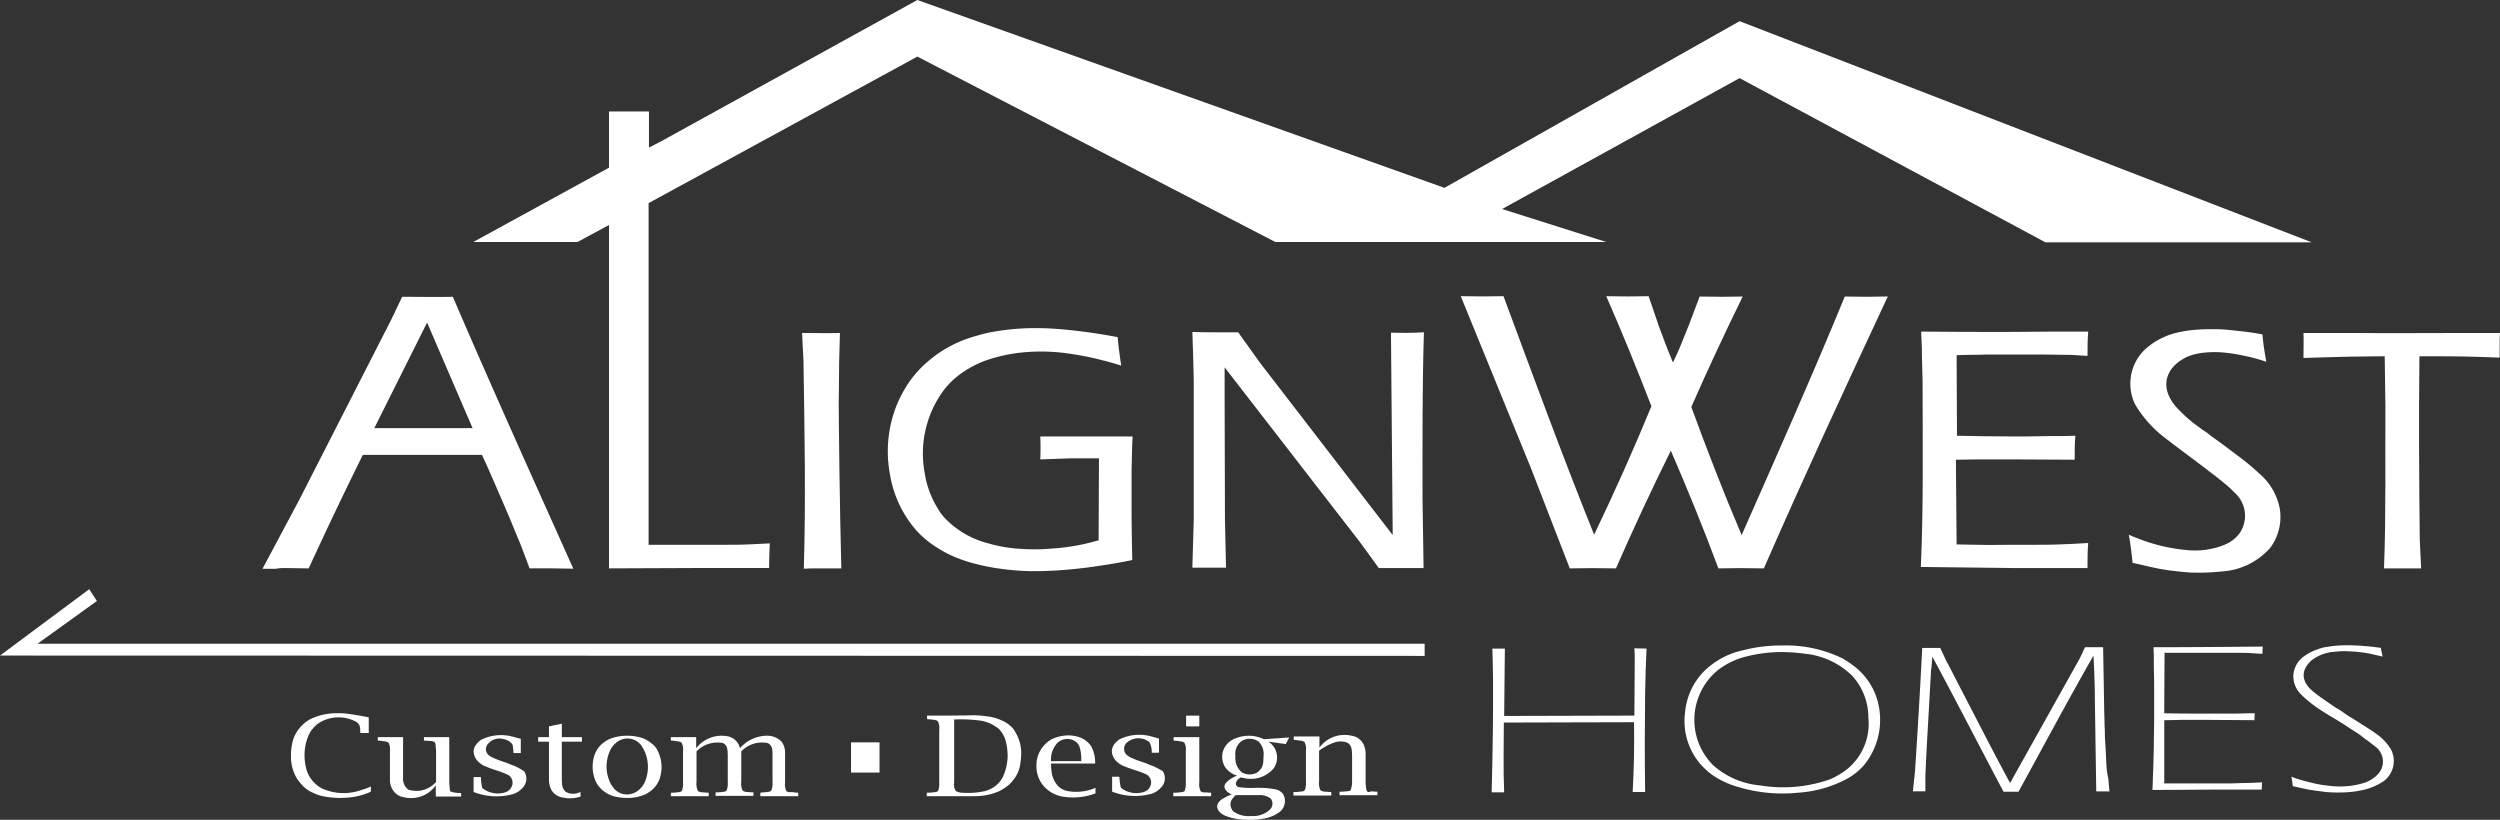
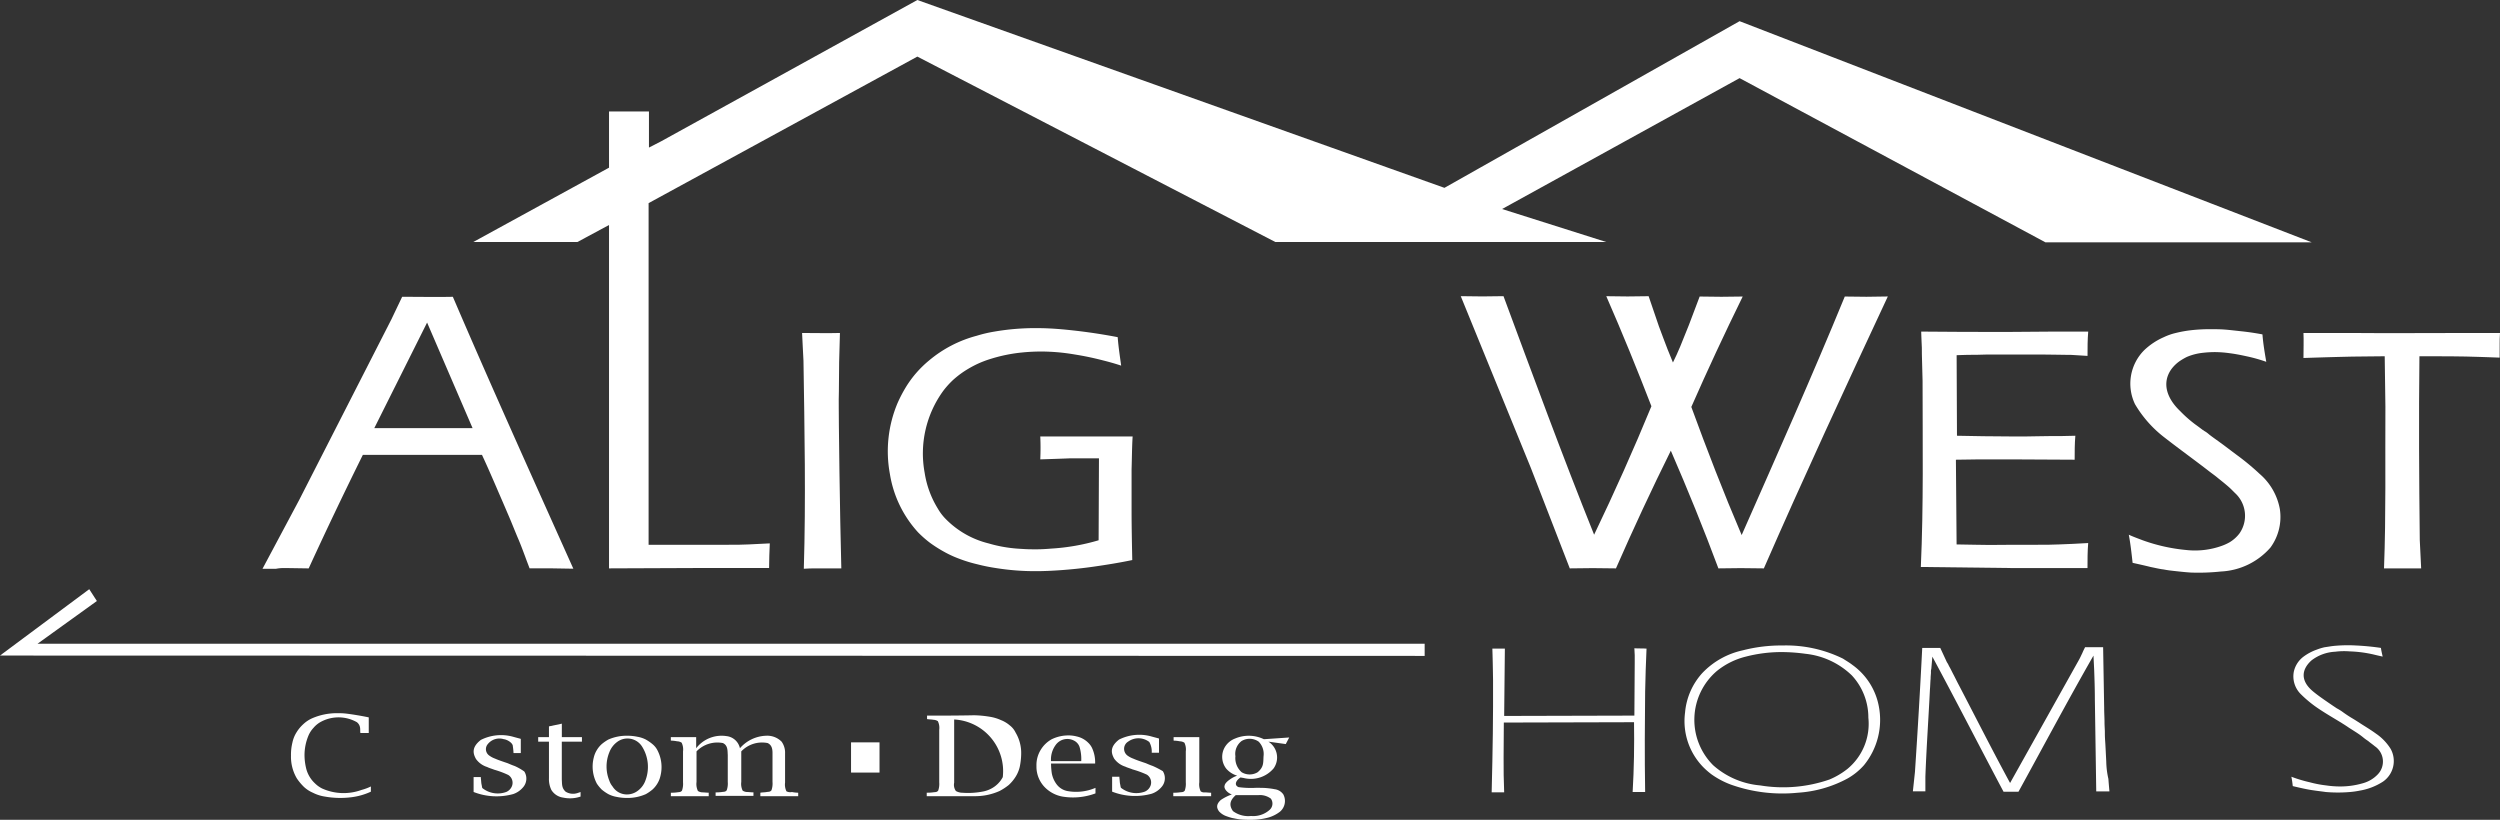
<svg xmlns="http://www.w3.org/2000/svg" width="274.907" height="90.146" viewBox="0 0 274.907 90.146">
  <rect x="0" y="0" width="274.907" height="90.146" fill="#333333" stroke="none" />
  <g id="_221019_Align_West_Homes_Logo" data-name="221019 Align West Homes Logo" transform="translate(-34.6 -31.2)">
    <path id="Path_60" data-name="Path 60" d="M185.829,55.942V93.7l9.278-.038h8.324c0-.916.038-1.795.076-2.711-.764.038-1.527.076-2.329.115-.764.038-1.336.038-2.253.038h-8.744V53.536l29.552-16.113L259.1,57.812h36.387l-11.454-3.627,26.116-14.394,33.638,18.06h29.285L310.148,33.529,277.694,51.856,219.734,31.2,191.556,46.74l-1.336.687V43.456h-4.391v6.185l-.076.038L170.9,57.812h11.454Z" transform="translate(-84.259)" fill="#fff" fill-rule="evenodd" />
    <path id="Path_61" data-name="Path 61" d="M479.893,217.9c0,.267.038.535.038.764v.84l-.038,5.8-14.318.038.076-7.407h-1.375c0,.42.038.84.038,1.375s.038,1.222.038,2.062v2.978c0,1.947-.038,3.818-.076,6.033-.038,1.069-.038,2.215-.076,3.36h1.375c-.115-2.558-.038-5.116-.038-7.674l14.318-.038c.038,2.482,0,5.116-.153,7.674h1.375c-.038-1.985-.038-3.971-.038-5.8,0-1.871.038-3.589.038-5.231.038-1.642.076-3.169.153-4.734C480.771,217.9,480.389,217.938,479.893,217.9Z" transform="translate(-265.572 -115.415)" fill="#fff" fill-rule="evenodd" />
    <path id="Path_62" data-name="Path 62" d="M538.248,219.238c-.344-.267-.687-.458-1.031-.687a14.168,14.168,0,0,0-6.644-1.451,16.871,16.871,0,0,0-4.391.535,8.691,8.691,0,0,0-4.429,2.482,7.392,7.392,0,0,0-1.909,4.353,7.245,7.245,0,0,0,2.024,6.033,8.387,8.387,0,0,0,.878.764,9.109,9.109,0,0,0,2.176,1.145,16.863,16.863,0,0,0,7.331.878,13.215,13.215,0,0,0,5.46-1.565,7.027,7.027,0,0,0,1.795-1.451,7.872,7.872,0,0,0,1.642-6.491A7.231,7.231,0,0,0,538.248,219.238Zm-.573,11.454a8.406,8.406,0,0,1-1.947,1.145,15.553,15.553,0,0,1-7.636.649,8.925,8.925,0,0,1-5.155-2.215,7.061,7.061,0,0,1,.382-10.347,8.179,8.179,0,0,1,3.207-1.6,15.718,15.718,0,0,1,3.971-.5,19.794,19.794,0,0,1,2.6.191,8.639,8.639,0,0,1,5.078,2.367A6.8,6.8,0,0,1,540,225.042,6.427,6.427,0,0,1,537.675,230.693Z" transform="translate(-299.95 -114.921)" fill="#fff" fill-rule="evenodd" />
    <path id="Path_63" data-name="Path 63" d="M606.767,230.162c-.038-.725-.076-1.6-.115-2.176-.038-.535-.038-.764-.038-1.069,0-.267-.038-.649-.038-1.069,0-.458-.038-.993-.038-1.565l-.115-6.682h-1.985c-.115.229-.229.458-.305.649-.153.305-.229.5-.382.764l-7.56,13.516c-1.947-3.589-3.742-7.14-5.613-10.729-.267-.5-.5-.993-.687-1.336-.191-.382-.305-.611-.42-.8a2.07,2.07,0,0,0-.229-.42l-.725-1.565h-1.985q-.344,6.815-.8,13.631l-.229,2.138h1.375v-1.6c.115-3.169.344-6.376.5-9.584.038-.42.038-.84.076-1.184,0-.344.038-.535.038-.725a1.176,1.176,0,0,1,.038-.382l.115-1.336c2.673,4.964,5.193,9.889,7.827,14.853h1.642c2.749-5,5.383-9.965,8.247-14.967l.076,1.527c.038,1.031.076,2.176.076,3.245l.153,10.156h1.451c-.038-.42-.076-.84-.115-1.375A9.337,9.337,0,0,1,606.767,230.162Z" transform="translate(-340.558 -115.23)" fill="#fff" fill-rule="evenodd" />
-     <path id="Path_64" data-name="Path 64" d="M654.615,217.476c.038.535.038,1.107.038,1.756,0,.687.038,1.489.038,2.482v3.4c0,1.184-.038,2.367-.038,3.4-.038,1.031-.038,1.909-.076,2.635-.038.764-.038,1.413-.076,2.024l6.605-.038h5.422a5.635,5.635,0,0,1,.038-.8c-.764.038-1.565.076-2.1.076-.458,0-.687.038-1.3.038H655.8v-6.949c.84,0,1.68-.038,2.291-.038h1.833l5.8.038a5.13,5.13,0,0,1,.038-.764c-.84,0-1.642.038-2.367.038h-3.322c-1.336,0-2.864,0-4.276-.038l.038-6.644h7.827c.725,0,1.184,0,1.718.038l1.222.076a5.644,5.644,0,0,1,.038-.8C662.671,217.438,658.7,217.476,654.615,217.476Z" transform="translate(-383.213 -115.106)" fill="#fff" fill-rule="evenodd" />
    <path id="Path_65" data-name="Path 65" d="M703.816,226.757c-.42-.305-.725-.5-1.451-.955-.305-.191-.764-.5-1.146-.725s-.725-.458-.993-.649a5.533,5.533,0,0,0-.725-.458c-.344-.229-.687-.458-1.069-.725-.5-.344-1.107-.764-1.6-1.184-1.3-1.107-1.26-2.329-.115-3.36a4.624,4.624,0,0,1,2.6-.955,7.794,7.794,0,0,1,1.6-.038,13.5,13.5,0,0,1,2.635.344c.305.076.649.153.993.229-.076-.344-.153-.649-.191-.955a27.575,27.575,0,0,0-2.749-.267,16.121,16.121,0,0,0-2.329.038c-.42.038-.8.115-1.107.153a5.9,5.9,0,0,0-.878.267,5.529,5.529,0,0,0-1.489.8,2.821,2.821,0,0,0-1.031,1.642,2.75,2.75,0,0,0,.764,2.444,13.206,13.206,0,0,0,1.68,1.413c1.26.878,2.635,1.6,3.627,2.291.42.267.725.458.955.611s.382.267.573.42a5.45,5.45,0,0,0,.573.42c.267.229.458.344.726.573a2.031,2.031,0,0,1,.344,3.093,3.555,3.555,0,0,1-1.68.993,8.825,8.825,0,0,1-2.558.344,10.5,10.5,0,0,1-1.451-.115,12.214,12.214,0,0,1-1.794-.344,15.111,15.111,0,0,1-2.024-.611c.076.382.115.687.153,1.031.8.191,1.642.382,2.215.458.5.076.878.115,1.413.191a15.59,15.59,0,0,0,2.673,0,9.008,9.008,0,0,0,1.069-.153,6.752,6.752,0,0,0,2.558-.993,2.756,2.756,0,0,0,.84-3.589A5.612,5.612,0,0,0,703.816,226.757Z" transform="translate(-407.94 -114.88)" fill="#fff" fill-rule="evenodd" />
-     <path id="Path_66" data-name="Path 66" d="M310.625,238.307a3.338,3.338,0,0,0-.955-.573,4.788,4.788,0,0,0-1.3-.382,11.438,11.438,0,0,0-1.68-.153c-1.718.038-3.436.038-5.155.038v.382c.229.038.5.038.687.076a.955.955,0,0,1,.5.153,1.687,1.687,0,0,1,.153.955v5.765a2.233,2.233,0,0,1-.115.916c-.153.191-.305.153-.573.191a4.384,4.384,0,0,1-.687.038v.382h5.193a6.549,6.549,0,0,0,2.825-.573,6.372,6.372,0,0,0,.993-.649,4.431,4.431,0,0,0,.764-.916,3.569,3.569,0,0,0,.458-1.107,7.567,7.567,0,0,0,.153-1.375,4.376,4.376,0,0,0-.611-2.367A2.157,2.157,0,0,0,310.625,238.307ZM309.862,244a3.008,3.008,0,0,1-1.26,1.26,3.26,3.26,0,0,1-1.031.344,8.464,8.464,0,0,1-2.138.115,1.462,1.462,0,0,1-.725-.191,1.163,1.163,0,0,1-.191-.916v-6.949a16.792,16.792,0,0,1,2.825.115,4.365,4.365,0,0,1,1.184.344,6.719,6.719,0,0,1,.764.458,2.5,2.5,0,0,1,.573.687,3.364,3.364,0,0,1,.382.993,7.561,7.561,0,0,1,.153,1.375A5.687,5.687,0,0,1,309.862,244Z" transform="translate(-164.994 -127.346)" fill="#fff" fill-rule="evenodd" />
+     <path id="Path_66" data-name="Path 66" d="M310.625,238.307a3.338,3.338,0,0,0-.955-.573,4.788,4.788,0,0,0-1.3-.382,11.438,11.438,0,0,0-1.68-.153c-1.718.038-3.436.038-5.155.038v.382c.229.038.5.038.687.076a.955.955,0,0,1,.5.153,1.687,1.687,0,0,1,.153.955v5.765a2.233,2.233,0,0,1-.115.916c-.153.191-.305.153-.573.191a4.384,4.384,0,0,1-.687.038v.382h5.193a6.549,6.549,0,0,0,2.825-.573,6.372,6.372,0,0,0,.993-.649,4.431,4.431,0,0,0,.764-.916,3.569,3.569,0,0,0,.458-1.107,7.567,7.567,0,0,0,.153-1.375,4.376,4.376,0,0,0-.611-2.367A2.157,2.157,0,0,0,310.625,238.307ZM309.862,244a3.008,3.008,0,0,1-1.26,1.26,3.26,3.26,0,0,1-1.031.344,8.464,8.464,0,0,1-2.138.115,1.462,1.462,0,0,1-.725-.191,1.163,1.163,0,0,1-.191-.916v-6.949A5.687,5.687,0,0,1,309.862,244Z" transform="translate(-164.994 -127.346)" fill="#fff" fill-rule="evenodd" />
    <path id="Path_67" data-name="Path 67" d="M339.209,244.375a2.013,2.013,0,0,0-.42-.573,2.58,2.58,0,0,0-1.26-.687,3.545,3.545,0,0,0-.916-.115,4.171,4.171,0,0,0-1.833.42,3.271,3.271,0,0,0-1.222,1.184,3.188,3.188,0,0,0-.458,1.756,3.24,3.24,0,0,0,1.107,2.52,3.623,3.623,0,0,0,1.718.84,7.074,7.074,0,0,0,3.665-.344v-.611a5.365,5.365,0,0,1-3.131.344,1.939,1.939,0,0,1-1.107-.687,2.88,2.88,0,0,1-.573-1.3,8.134,8.134,0,0,1-.076-1.031h4.849A3.745,3.745,0,0,0,339.209,244.375Zm-1.184,1.451H334.7a2.692,2.692,0,0,1,.5-1.756,1.576,1.576,0,0,1,2.024-.5,1.214,1.214,0,0,1,.611.687A4.622,4.622,0,0,1,338.025,245.825Z" transform="translate(-184.528 -130.932)" fill="#fff" fill-rule="evenodd" />
    <path id="Path_68" data-name="Path 68" d="M359.32,246.278c-.229-.076-.5-.191-.764-.305-.458-.153-1.031-.344-1.375-.5a2.594,2.594,0,0,1-.649-.344.925.925,0,0,1,.076-1.527,1.941,1.941,0,0,1,2.329.038,2.16,2.16,0,0,1,.267,1.184h.8v-1.565c-.267-.076-.573-.153-.84-.229a4.939,4.939,0,0,0-3.551.344c-1.031.8-.878,1.489-.535,2.1a2.382,2.382,0,0,0,1.222.878c.229.115.535.191.8.305a10.465,10.465,0,0,1,1.565.573,1.016,1.016,0,0,1,.42,1.184,1.158,1.158,0,0,1-.649.687,2.722,2.722,0,0,1-2.558-.382c-.115-.076-.076-.115-.153-.458-.038-.153-.038-.42-.076-.687v-.115h-.8V249.1a6.9,6.9,0,0,0,4.353.229,2.434,2.434,0,0,0,1.069-.725,1.455,1.455,0,0,0,.153-1.756A10.082,10.082,0,0,0,359.32,246.278Z" transform="translate(-197.957 -130.849)" fill="#fff" fill-rule="evenodd" />
-     <rect id="Rectangle_27" data-name="Rectangle 27" width="1.451" height="1.184" transform="translate(165.028 109.892)" fill="#fff" />
    <path id="Path_69" data-name="Path 69" d="M375.516,249.456a1.765,1.765,0,0,1-.153-.993V243.5h-2.825v.382a3.783,3.783,0,0,1,.687.076.955.955,0,0,1,.5.153,1.687,1.687,0,0,1,.153.955v3.4a2.233,2.233,0,0,1-.115.916c-.153.191-.305.153-.573.191a4.385,4.385,0,0,1-.687.038v.382h4.162v-.382c-.229,0-.5-.038-.687-.038A.64.64,0,0,1,375.516,249.456Z" transform="translate(-208.885 -131.241)" fill="#fff" fill-rule="evenodd" />
    <path id="Path_70" data-name="Path 70" d="M387.117,243.405a2.246,2.246,0,0,0-1.031.8,2.112,2.112,0,0,0,.038,2.482,2.51,2.51,0,0,0,1.222.8,3.141,3.141,0,0,0-.8.42c-.229.153-.535.42-.573.649-.153.42.458.916.8.993a5.226,5.226,0,0,0-1.222.611c-.5.458-.5.84-.191,1.26a1.977,1.977,0,0,0,.84.535,5.949,5.949,0,0,0,.611.191c.229.038.535.115.878.153a10.362,10.362,0,0,0,1.107.038,6.92,6.92,0,0,0,2.062-.267,3.858,3.858,0,0,0,1.184-.611,1.54,1.54,0,0,0,.382-1.909,1.362,1.362,0,0,0-.955-.573,7.852,7.852,0,0,0-.8-.115c-.344-.038-.8-.038-1.26-.038a10.084,10.084,0,0,1-1.909-.076c-.535-.229-.267-.764.229-1.069.115.038.229.038.382.076a3.27,3.27,0,0,0,3.245-1.069,2.067,2.067,0,0,0-.573-2.94l1.909.267.382-.725-2.787.191A3.837,3.837,0,0,0,387.117,243.405Zm2.558,6.224a2,2,0,0,1,1.375.382.926.926,0,0,1-.115,1.222,2.7,2.7,0,0,1-2.062.687,2.813,2.813,0,0,1-1.985-.535c-.458-.649-.344-1.184.305-1.756Zm-.076-2.52a1.7,1.7,0,0,1-1.756,0,2.06,2.06,0,0,1-.687-1.756,1.767,1.767,0,0,1,.687-1.68,1.721,1.721,0,0,1,1.871.076,1.926,1.926,0,0,1,.535,1.6C390.21,246.078,390.286,246.536,389.6,247.109Z" transform="translate(-216.706 -130.993)" fill="#fff" fill-rule="evenodd" />
-     <path id="Path_71" data-name="Path 71" d="M415.194,249.093a1.13,1.13,0,0,1-.115-.458c0-.153-.038-.344-.038-.573v-3.055a2.306,2.306,0,0,0-.267-1.145,1.723,1.723,0,0,0-1.26-.878,3.42,3.42,0,0,0-3.551,1.3V243.06h-2.825v.382a3.784,3.784,0,0,1,.687.076.955.955,0,0,1,.5.153,1.687,1.687,0,0,1,.153.955v3.4a2.232,2.232,0,0,1-.115.916c-.153.191-.305.153-.573.191a4.383,4.383,0,0,1-.687.038v.382h4.162v-.382c-.229,0-.5-.038-.687-.038a.955.955,0,0,1-.5-.153,1.765,1.765,0,0,1-.153-.993v-3.36a6.282,6.282,0,0,1,1.718-.916,2.151,2.151,0,0,1,1.3,0c.649.267.573.955.611,1.413v2.864a2.737,2.737,0,0,1-.153.955c-.115.153-.229.115-.5.153a4.868,4.868,0,0,1-.725.038v.382h4.162v-.382c-.267,0-.535-.038-.725-.038C415.424,249.208,415.347,249.208,415.194,249.093Z" transform="translate(-230.274 -130.877)" fill="#fff" fill-rule="evenodd" />
    <path id="Path_72" data-name="Path 72" d="M121.836,244.885a3.057,3.057,0,0,1-.8-.573,3.332,3.332,0,0,1-.993-1.756,6.323,6.323,0,0,1-.153-1.26,5.579,5.579,0,0,1,.458-2.291,2.943,2.943,0,0,1,.535-.8,2.807,2.807,0,0,1,.725-.611,4.087,4.087,0,0,1,4.047,0c.5.42.305.916.382,1.184h.916v-1.718c-.916-.191-1.871-.344-2.52-.42a6.47,6.47,0,0,0-.84-.038,6.784,6.784,0,0,0-2.9.573,3.5,3.5,0,0,0-.955.649,4.042,4.042,0,0,0-.725.878,3.43,3.43,0,0,0-.458,1.145,5.529,5.529,0,0,0-.153,1.413,4.684,4.684,0,0,0,.649,2.52,6.075,6.075,0,0,0,.764.916,3.433,3.433,0,0,0,.993.649,4.323,4.323,0,0,0,1.3.42,9.669,9.669,0,0,0,2.94.076,7.185,7.185,0,0,0,2.138-.611v-.573a5.639,5.639,0,0,1-1.031.382A5.759,5.759,0,0,1,121.836,244.885Z" transform="translate(-51.804 -126.975)" fill="#fff" fill-rule="evenodd" />
-     <path id="Path_73" data-name="Path 73" d="M151.3,249.036c0-.153-.038-.344-.038-.573V243.5h-2.787v.382c.267,0,.535.038.725.038a1.336,1.336,0,0,1,.458.115,1.13,1.13,0,0,1,.115.458c0,.153.038.344.038.573v3.36a2.868,2.868,0,0,1-3.055.84,1.477,1.477,0,0,1-.573-1.336V243.5H143.4v.382a3.783,3.783,0,0,1,.687.076.955.955,0,0,1,.5.153,1.687,1.687,0,0,1,.153.955v3.055a2.072,2.072,0,0,0,.267,1.107,1.723,1.723,0,0,0,1.26.878,3.342,3.342,0,0,0,3.513-1.3v1.222h2.787v-.382a3.921,3.921,0,0,1-1.145-.153C151.3,249.38,151.342,249.265,151.3,249.036Z" transform="translate(-67.259 -131.241)" fill="#fff" fill-rule="evenodd" />
    <path id="Path_74" data-name="Path 74" d="M175.505,246.339c-.229-.076-.5-.191-.764-.305-.458-.153-1.031-.344-1.375-.5a2.593,2.593,0,0,1-.649-.344.854.854,0,0,1-.153-1.26,1.628,1.628,0,0,1,1.756-.535c.382.038.993.42.993.764a7.292,7.292,0,0,1,.076.764h.8v-1.565c-.267-.076-.573-.153-.84-.229a4.939,4.939,0,0,0-3.551.344c-1.031.8-.878,1.489-.535,2.1a2.382,2.382,0,0,0,1.222.878c.229.115.5.191.8.305a9.9,9.9,0,0,1,1.527.573,1.016,1.016,0,0,1,.42,1.184,1.158,1.158,0,0,1-.649.687,2.722,2.722,0,0,1-2.558-.382c-.115-.076-.076-.115-.153-.458-.038-.153-.038-.42-.076-.687v-.115H171V249.2a6.891,6.891,0,0,0,4.353.229,2.434,2.434,0,0,0,1.069-.725,1.455,1.455,0,0,0,.153-1.756A5.946,5.946,0,0,0,175.505,246.339Z" transform="translate(-84.321 -130.911)" fill="#fff" fill-rule="evenodd" />
    <path id="Path_75" data-name="Path 75" d="M192.235,239.6l-1.451.305v1.184H189.6v.5h1.184v4.009a2.719,2.719,0,0,0,.267,1.3,1.809,1.809,0,0,0,1.3.84,3.6,3.6,0,0,0,1.909-.115v-.5l-.344.115a1.556,1.556,0,0,1-1.3-.153c-.458-.42-.382-.878-.42-1.336v-4.162h2.215v-.5H192.2V239.6Z" transform="translate(-95.819 -128.83)" fill="#fff" fill-rule="evenodd" />
    <path id="Path_76" data-name="Path 76" d="M211.867,244.016a4.863,4.863,0,0,0-.725-.5,3.233,3.233,0,0,0-.916-.305,5.55,5.55,0,0,0-1.145-.115,4.965,4.965,0,0,0-2.062.42,4.861,4.861,0,0,0-.725.5,2.846,2.846,0,0,0-.535.649,2.771,2.771,0,0,0-.344.84,4.008,4.008,0,0,0,.344,2.864,4.393,4.393,0,0,0,.535.649,4.862,4.862,0,0,0,.725.5,3.233,3.233,0,0,0,.916.305,5.551,5.551,0,0,0,1.145.115,4.964,4.964,0,0,0,2.062-.42,4.863,4.863,0,0,0,.725-.5,2.846,2.846,0,0,0,.535-.649,2.772,2.772,0,0,0,.344-.84,4.008,4.008,0,0,0-.344-2.864A2.11,2.11,0,0,0,211.867,244.016Zm-.8,4.085a2.435,2.435,0,0,1-.84,1.069,1.959,1.959,0,0,1-1.145.382,1.845,1.845,0,0,1-1.6-.878,1.936,1.936,0,0,1-.344-.611,4.132,4.132,0,0,1,0-3.169,2.527,2.527,0,0,1,.84-1.107,1.894,1.894,0,0,1,2.749.5A4.2,4.2,0,0,1,211.065,248.1Z" transform="translate(-105.524 -130.993)" fill="#fff" fill-rule="evenodd" />
    <path id="Path_77" data-name="Path 77" d="M240.514,249.205a1.687,1.687,0,0,1-.153-.955v-3.207a2.064,2.064,0,0,0-.382-1.3,2.232,2.232,0,0,0-1.718-.649,3.99,3.99,0,0,0-2.864,1.375,1.7,1.7,0,0,0-1.489-1.336,3.527,3.527,0,0,0-3.322,1.336v-1.222H227.8v.382a3.782,3.782,0,0,1,.687.076.955.955,0,0,1,.5.153,1.687,1.687,0,0,1,.153.955v3.4a2.233,2.233,0,0,1-.115.916c-.153.191-.305.153-.535.191a4.383,4.383,0,0,1-.687.038v.382h4.162v-.382c-.229,0-.5-.038-.687-.038a.955.955,0,0,1-.5-.153,1.765,1.765,0,0,1-.153-.993v-3.36a3.182,3.182,0,0,1,2.9-.916c.573.267.5.878.535,1.3v2.978a2.233,2.233,0,0,1-.115.916c-.153.191-.305.153-.535.191a4.388,4.388,0,0,1-.687.038v.382h4.162v-.382c-.229,0-.5-.038-.687-.038a.955.955,0,0,1-.5-.153,1.687,1.687,0,0,1-.153-.955v-3.36a3.156,3.156,0,0,1,2.9-.916c.573.267.535.878.535,1.3v2.978a2.233,2.233,0,0,1-.115.916c-.153.191-.305.153-.535.191-.191.038-.535.038-.687.076v.382h4.162v-.382a3.786,3.786,0,0,1-.687-.076A.906.906,0,0,1,240.514,249.205Z" transform="translate(-119.433 -130.99)" fill="#fff" fill-rule="evenodd" />
    <rect id="Rectangle_28" data-name="Rectangle 28" width="3.131" height="3.322" transform="translate(128.183 112.832)" fill="#fff" />
    <path id="Path_78" data-name="Path 78" d="M112.491,146.52h.344l2.444.038q2.864-6.243,5.956-12.485h13.1c.229.5.458.993.725,1.6s.573,1.3.916,2.1.764,1.756,1.184,2.749c.42.955.8,1.947,1.145,2.749s.573,1.451.764,1.947c.191.535.344.916.5,1.336h2.558l2.253.038c-4.467-9.965-8.973-19.931-13.249-29.9-1.871.038-3.742,0-5.575,0l-1.184,2.482-10.156,19.893L110.2,146.6h1.489A4.219,4.219,0,0,1,112.491,146.52ZM128.3,119.525l5,11.607H122.494Z" transform="translate(-46.735 -52.855)" fill="#fff" fill-rule="evenodd" />
    <path id="Path_79" data-name="Path 79" d="M267.051,152.987h2.864l-.115-5.154c-.076-3.513-.115-7.484-.153-10.5,0-1.489-.038-2.673,0-3.818,0-2.176.038-4.276.115-6.415-1.375.038-2.749,0-4.162,0,.038,1.031.115,2.138.153,3.055.115,7.6.267,15.234.038,22.871C266.249,152.987,266.707,152.987,267.051,152.987Z" transform="translate(-142.801 -59.284)" fill="#fff" fill-rule="evenodd" />
    <path id="Path_80" data-name="Path 80" d="M317.227,137.613H307.071c.038.8.038,1.68,0,2.52,1.184-.038,2.367-.076,3.284-.115h3.169l-.038,9.011a23.161,23.161,0,0,1-5.231.916,18.98,18.98,0,0,1-2.176.076c-.42,0-1.031-.038-1.565-.076a15.024,15.024,0,0,1-3.131-.573,9.927,9.927,0,0,1-4.773-2.749,5.59,5.59,0,0,1-.8-1.069,10.545,10.545,0,0,1-1.451-3.933,11.7,11.7,0,0,1,2.062-9.049,9.631,9.631,0,0,1,1.031-1.145,10.411,10.411,0,0,1,1.222-.955,12.412,12.412,0,0,1,1.413-.8,11.572,11.572,0,0,1,1.6-.611,17.129,17.129,0,0,1,3.436-.687,20.843,20.843,0,0,1,3.016-.076,22.425,22.425,0,0,1,2.749.305c.955.153,1.909.344,3.093.649.611.153,1.3.344,1.985.573-.153-1.107-.305-2.1-.382-3.131a61.991,61.991,0,0,0-6.3-.878c-.916-.076-1.756-.115-2.6-.115a26.153,26.153,0,0,0-4.658.382,14.54,14.54,0,0,0-1.947.458,13.5,13.5,0,0,0-5.231,2.711,12.014,12.014,0,0,0-1.413,1.375,11.77,11.77,0,0,0-1.145,1.565,15.331,15.331,0,0,0-.916,1.756,13.655,13.655,0,0,0-.84,7.789,12.4,12.4,0,0,0,3.093,6.414,12.117,12.117,0,0,0,1.3,1.145,14.225,14.225,0,0,0,1.489.955,11.825,11.825,0,0,0,1.718.8,15.083,15.083,0,0,0,1.985.611,19.742,19.742,0,0,0,2.062.42,26.94,26.94,0,0,0,4.391.344c.84,0,1.756-.038,2.825-.115,1.031-.076,2.215-.191,3.551-.382s2.787-.42,4.238-.725c-.038-1.871-.076-3.78-.076-5.46V141.24C317.151,139.98,317.151,138.8,317.227,137.613Z" transform="translate(-158.079 -58.419)" fill="#fff" fill-rule="evenodd" />
-     <path id="Path_81" data-name="Path 81" d="M399.84,126.876l.191,22.26L385.445,130.2l-2.405-3.36H380.6c-.878,0-1.718,0-2.6-.038,0,.344.038.687.038,1.222,0,.305.038.649.038.993l.076,3.016v15.425L378,152.725h3.7l-.115-5.269-.038-13.44v-3.322l14.929,19.282,2.024,2.787h4.925l-.115-7.56c0-6.109-.038-12.256.153-18.365C402.322,126.915,401.062,126.915,399.84,126.876Z" transform="translate(-212.285 -59.099)" fill="#fff" fill-rule="evenodd" />
    <path id="Path_82" data-name="Path 82" d="M497.529,116.538c-3.589,8.744-7.484,17.487-11.34,26.231-2.024-4.734-3.818-9.393-5.536-14.089,1.795-4.085,3.665-8.094,5.651-12.142-1.6.038-3.093.038-4.734,0-.42,1.107-.84,2.215-1.184,3.131-.382.955-.687,1.718-.955,2.367s-.535,1.222-.8,1.756c-.42-.993-.8-1.985-1.069-2.711-.344-.878-.573-1.527-1.031-2.9-.153-.5-.382-1.069-.573-1.68-1.565.038-3.055.038-4.658,0,1.756,4.009,3.4,8.056,4.964,12.1-1.947,4.734-4.047,9.431-6.3,14.127-3.513-8.744-6.72-17.487-9.965-26.231-1.565.038-3.055.038-4.7,0l7.713,18.9,4.276,11.034c1.718-.038,3.322-.038,5.078,0,1.871-4.276,3.895-8.629,6.033-12.944,1.871,4.315,3.627,8.629,5.231,12.944,1.68-.038,3.207-.038,5,0,4.353-9.965,8.973-19.931,13.631-29.9C500.621,116.576,499.209,116.576,497.529,116.538Z" transform="translate(-260.071 -52.731)" fill="#fff" fill-rule="evenodd" />
    <path id="Path_83" data-name="Path 83" d="M597.689,152.7h8.438c0-.878,0-1.833.076-2.749-1.145.076-2.291.115-3.207.153-.878.038-1.375.038-2.52.038h-2.405c-1.107,0-2.634.038-4.162,0l-2.176-.038-.076-9.316c.916,0,1.833-.038,2.635-.038h3.245l7.178.038c0-.878,0-1.756.076-2.635-.993.038-1.985.038-2.9.038s-1.718.038-2.405.038h-1.947c-1.833,0-3.856-.038-5.765-.076l-.038-8.858c.382,0,.725-.038,1.26-.038s1.222,0,2.176-.038h5.765c.954,0,2.291.038,2.864.038h.458l1.871.115c0-.916,0-1.795.076-2.673-2.9,0-5.8,0-8.744.038-3.284,0-6.491,0-9.622-.038,0,.382.038.725.038,1.031.038.535.038.955.038,1.489l.076,2.9c0,6.834.115,13.631-.191,20.465Z" transform="translate(-341.98 -59.037)" fill="#fff" fill-rule="evenodd" />
    <path id="Path_84" data-name="Path 84" d="M662.094,141.922a27.176,27.176,0,0,0-2.329-1.947c-.42-.305-.916-.687-1.527-1.145s-1.336-.955-1.718-1.26a2.846,2.846,0,0,0-.535-.382c-.038-.038-.076-.076-.115-.076-.305-.229-.611-.458-.878-.649a13.574,13.574,0,0,1-1.642-1.451c-1.489-1.413-2.024-3.093-.993-4.582a3.905,3.905,0,0,1,.993-.955,7.076,7.076,0,0,1,.726-.42,6.177,6.177,0,0,1,1.794-.458,11.745,11.745,0,0,1,1.26-.076,12.175,12.175,0,0,1,1.6.115c.611.076,1.222.191,1.909.344a17.05,17.05,0,0,1,2.176.611c-.191-1.107-.344-2.024-.42-3.016-.8-.153-1.6-.267-2.329-.344s-1.336-.153-1.871-.191-1.031-.038-1.642-.038a18.494,18.494,0,0,0-2.024.115,13.476,13.476,0,0,0-1.68.305,6.5,6.5,0,0,0-1.3.458,7.441,7.441,0,0,0-2.138,1.413,5.208,5.208,0,0,0-1.031,5.956,12.767,12.767,0,0,0,3.245,3.665c1.718,1.336,3.474,2.6,4.887,3.7.344.267.687.5.993.764.573.458,1.146.916,1.489,1.26l.382.382a3.386,3.386,0,0,1,.5,4.429,3.847,3.847,0,0,1-1.107.993,5.621,5.621,0,0,1-.84.382,8.723,8.723,0,0,1-3.933.458,19.325,19.325,0,0,1-4.773-1.069c-.5-.191-1.031-.382-1.527-.611.191.993.305,2.062.42,3.093.687.153,1.375.305,1.986.458.573.115,1.031.229,1.413.267.382.076.687.115,1.031.153.687.076,1.374.153,1.985.191a23.4,23.4,0,0,0,3.284-.115,7.716,7.716,0,0,0,5.46-2.635,5.7,5.7,0,0,0,1.031-4.238A6.665,6.665,0,0,0,662.094,141.922Z" transform="translate(-379.009 -58.604)" fill="#fff" fill-rule="evenodd" />
    <path id="Path_85" data-name="Path 85" d="M719.573,128.322c0-.344,0-.8.038-1.222H716.06c-4.276,0-8.782.038-12.753,0H698c.038.84,0,1.833,0,2.749.764-.038,1.565-.038,2.405-.076.878-.038,1.833-.038,2.94-.076,1.107,0,2.329-.038,3.589-.038l.076,5.536c-.038,5.918.076,11.874-.153,17.793h4.085l-.153-3.131c-.076-6.72-.114-13.478-.038-20.2,2.291,0,4.658,0,6.682.076.725.038,1.451.038,2.138.076C719.573,129.353,719.573,128.933,719.573,128.322Z" transform="translate(-410.104 -59.284)" fill="#fff" fill-rule="evenodd" />
    <path id="Path_86" data-name="Path 86" d="M38.724,206.895l6.529-4.7-.84-1.3L34.6,208.193l156.659.038v-1.336Z" transform="translate(0 -104.906)" fill="#fff" fill-rule="evenodd" />
  </g>
</svg>